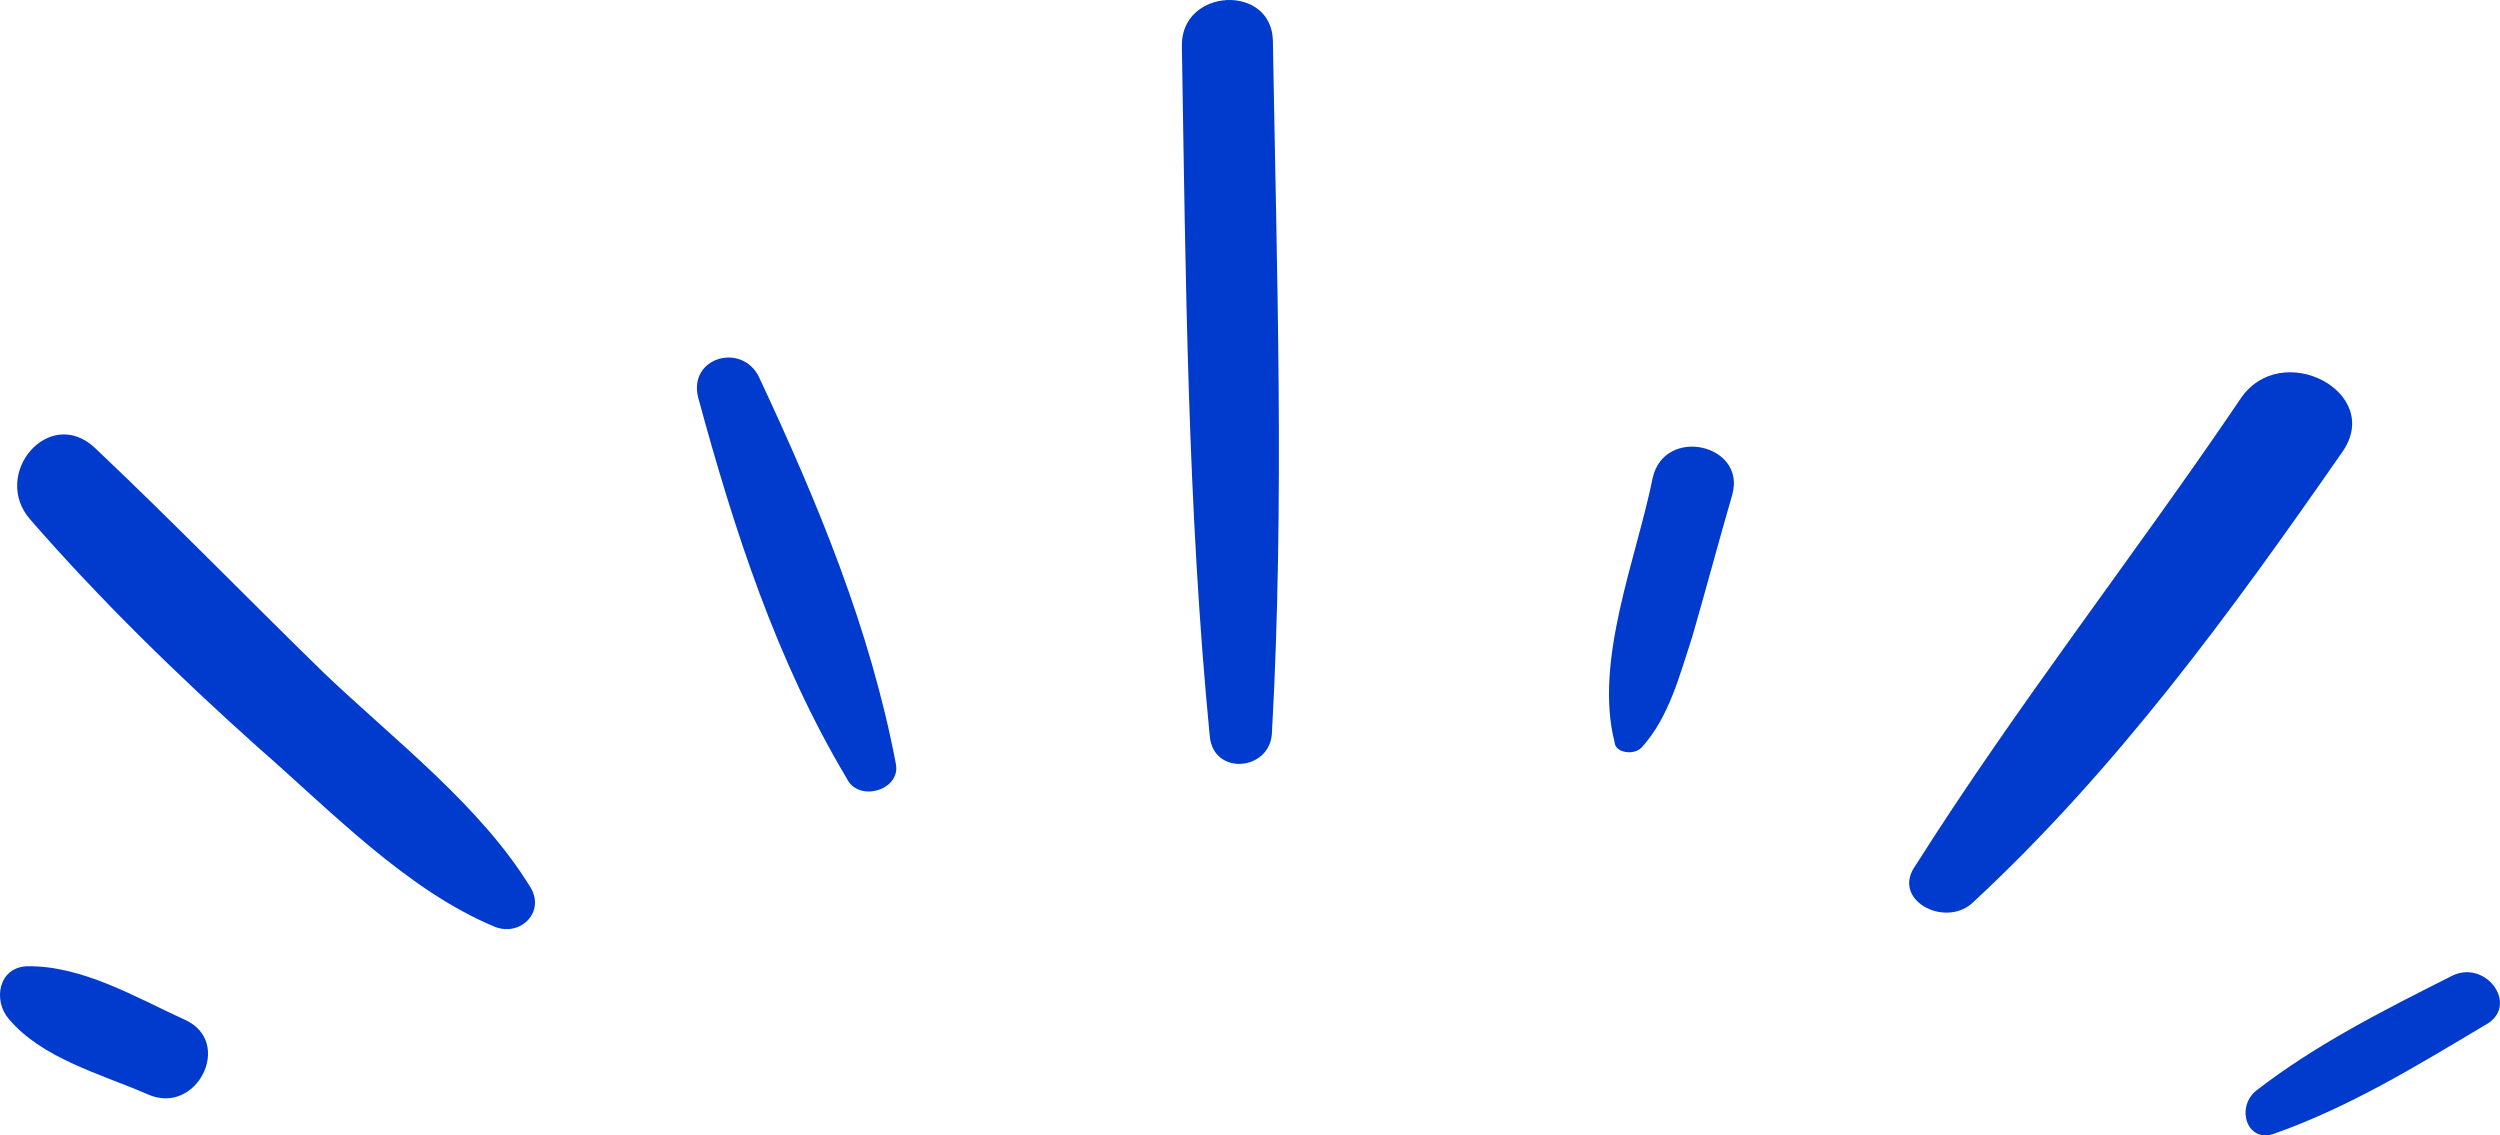
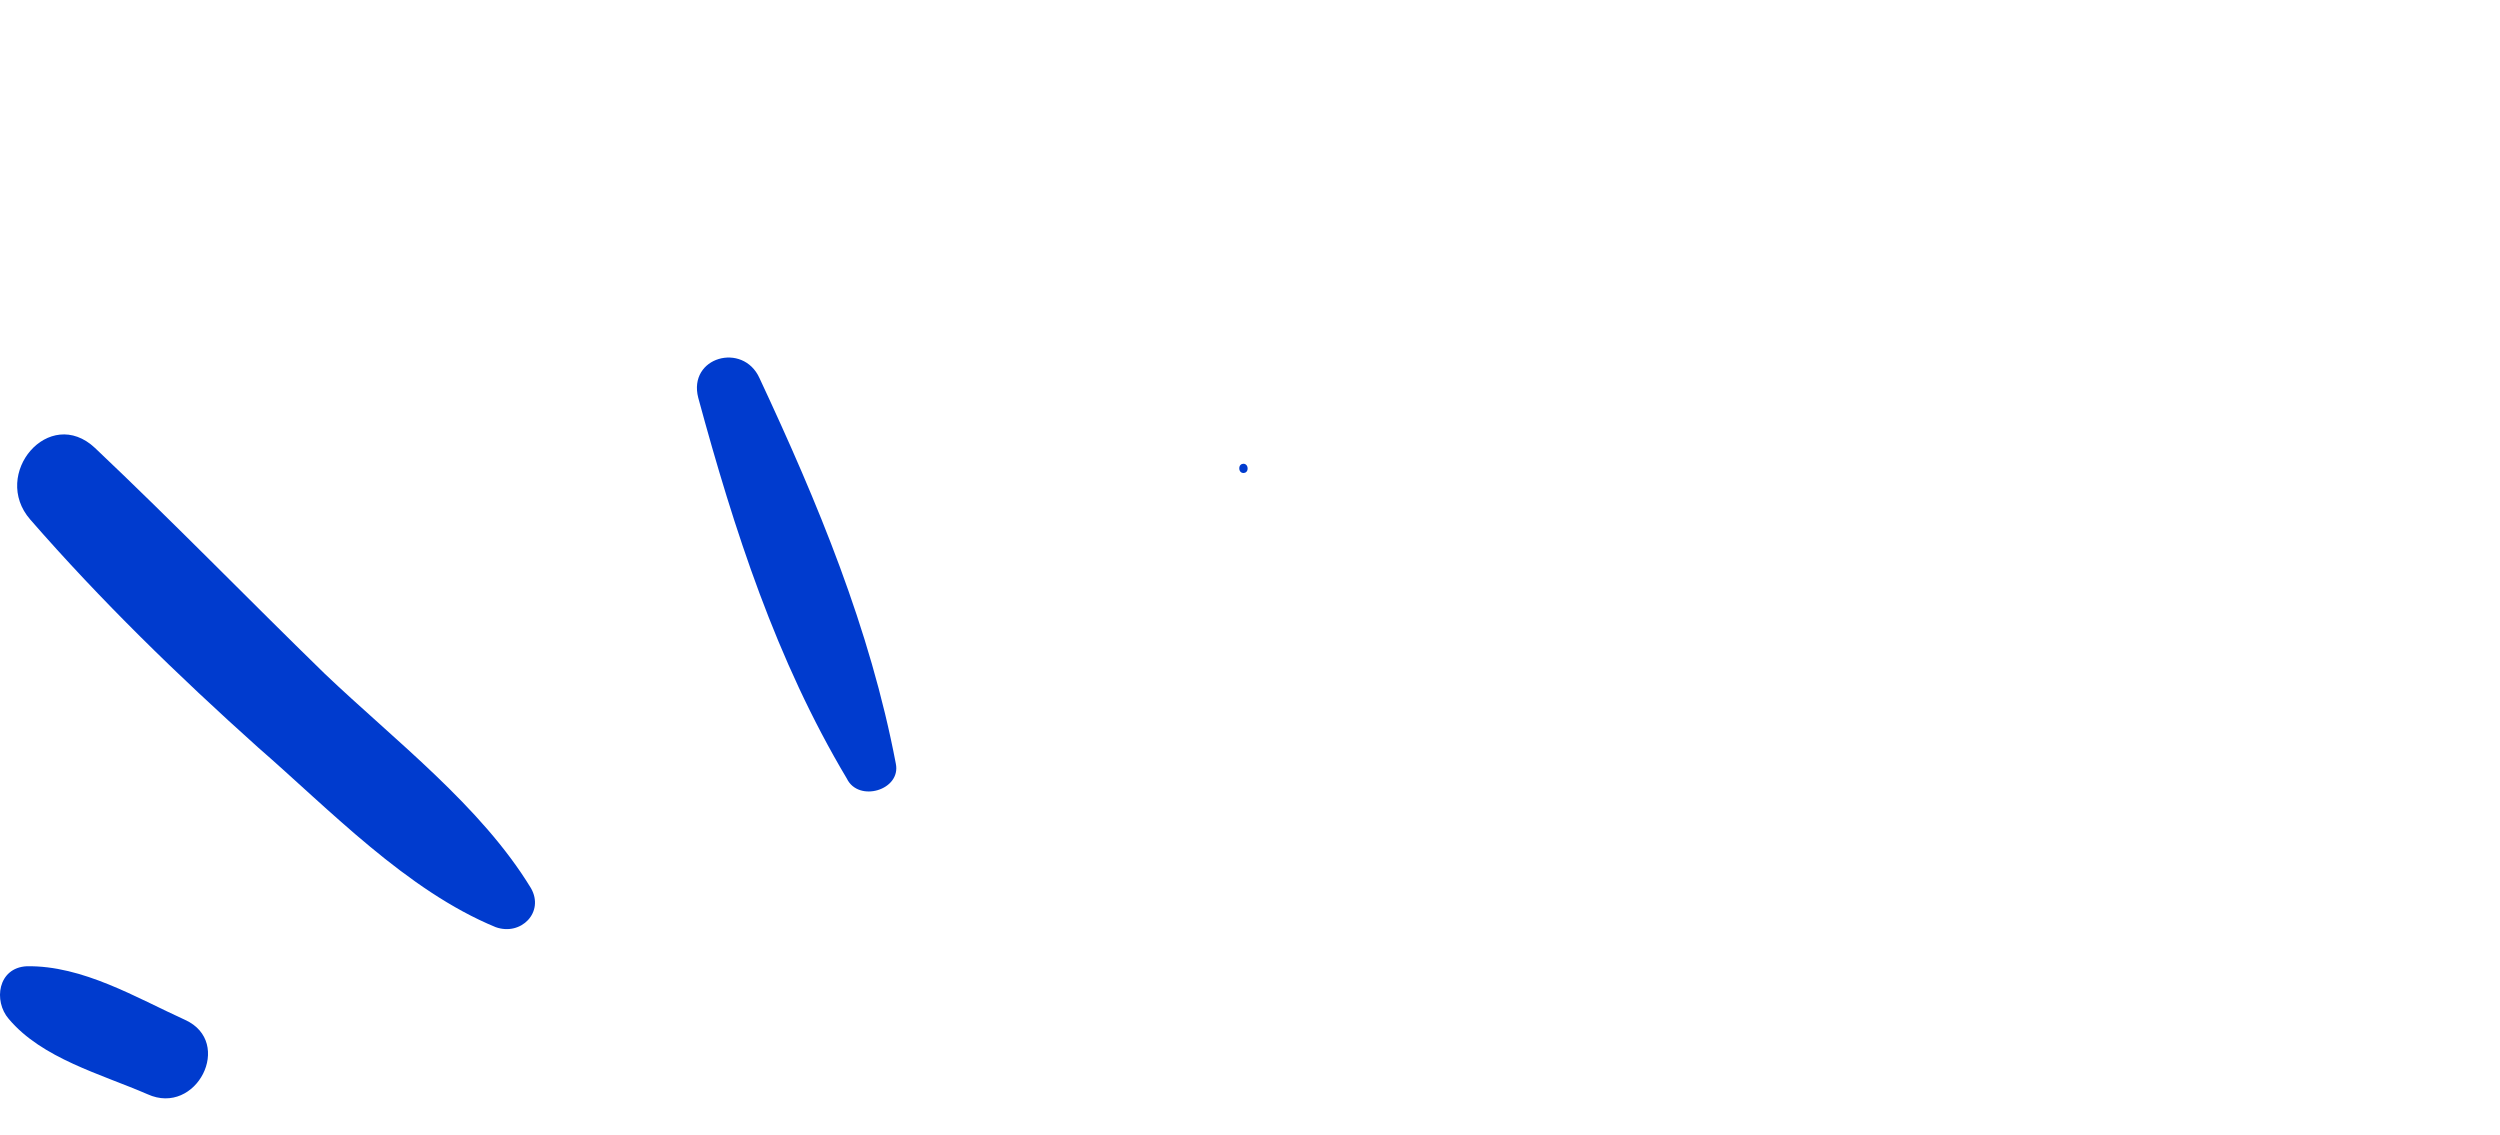
<svg xmlns="http://www.w3.org/2000/svg" width="229" height="104" viewBox="0 0 229 104" fill="none">
  <g clip-path="url(#clip0_304_2395)">
-     <path d="M180.604 82.771C193.839 70.523 204.298 56.158 214.544 41.418C218.435 35.916 208.864 30.927 205.174 36.612C195.47 50.936 184.78 64.564 175.482 79.246C173.175 82.403 178.062 84.98 180.603 82.771" fill="#003BCE" />
-     <path d="M150.399 68.443C152.911 65.662 153.853 61.829 155 58.363C156.282 53.941 157.398 49.711 158.681 45.296C159.962 40.68 152.463 38.996 151.385 43.778C149.877 51.249 145.989 60.534 147.902 68.011C147.952 68.95 149.675 69.247 150.399 68.443Z" fill="#003BCE" />
    <path d="M113.518 42.928C113.547 43.49 114.311 43.45 114.281 42.888C114.252 42.318 113.488 42.358 113.518 42.928Z" fill="#003BCE" />
-     <path d="M116.506 67.192C117.681 46.116 116.949 24.946 116.597 3.766C116.513 -1.537 108.175 -1.1 108.259 4.203C108.611 25.384 108.763 46.39 110.819 67.49C111.192 71.07 116.298 70.609 116.506 67.193" fill="#003BCE" />
    <path d="M82.057 69.948C79.702 57.576 74.919 46.086 69.566 34.628C68.055 31.301 62.997 32.7 63.959 36.435C67.253 48.565 71.106 60.481 77.571 71.319C78.637 73.534 82.563 72.376 82.057 69.948Z" fill="#003BCE" />
    <path d="M48.634 81.353C44.059 73.831 36.14 67.805 29.74 61.707C22.73 54.877 15.903 47.85 8.707 41.038C4.506 37.087 -0.865 43.432 2.777 47.597C9.247 55.02 16.257 61.842 23.635 68.461C30.21 74.178 37.25 81.571 45.407 84.928C47.729 85.757 49.893 83.557 48.635 81.353" fill="#003BCE" />
    <path d="M0.799 93.329C3.841 96.954 9.239 98.377 13.515 100.232C17.998 102.275 21.443 95.468 16.96 93.424C12.481 91.388 7.573 88.424 2.447 88.509C-0.204 88.648 -0.616 91.696 0.798 93.329" fill="#003BCE" />
-     <path d="M208.311 103.847C215.223 101.4 221.294 97.674 227.556 93.942C230.891 92.253 227.81 87.864 224.659 89.359C218.366 92.531 212.073 95.694 206.593 99.96C204.778 101.569 205.893 104.731 208.31 103.847" fill="#003BCE" />
  </g>
  <defs>
    <clipPath id="clip0_304_2395">
      <rect width="228.998" height="104" fill="white" />
    </clipPath>
  </defs>
</svg>